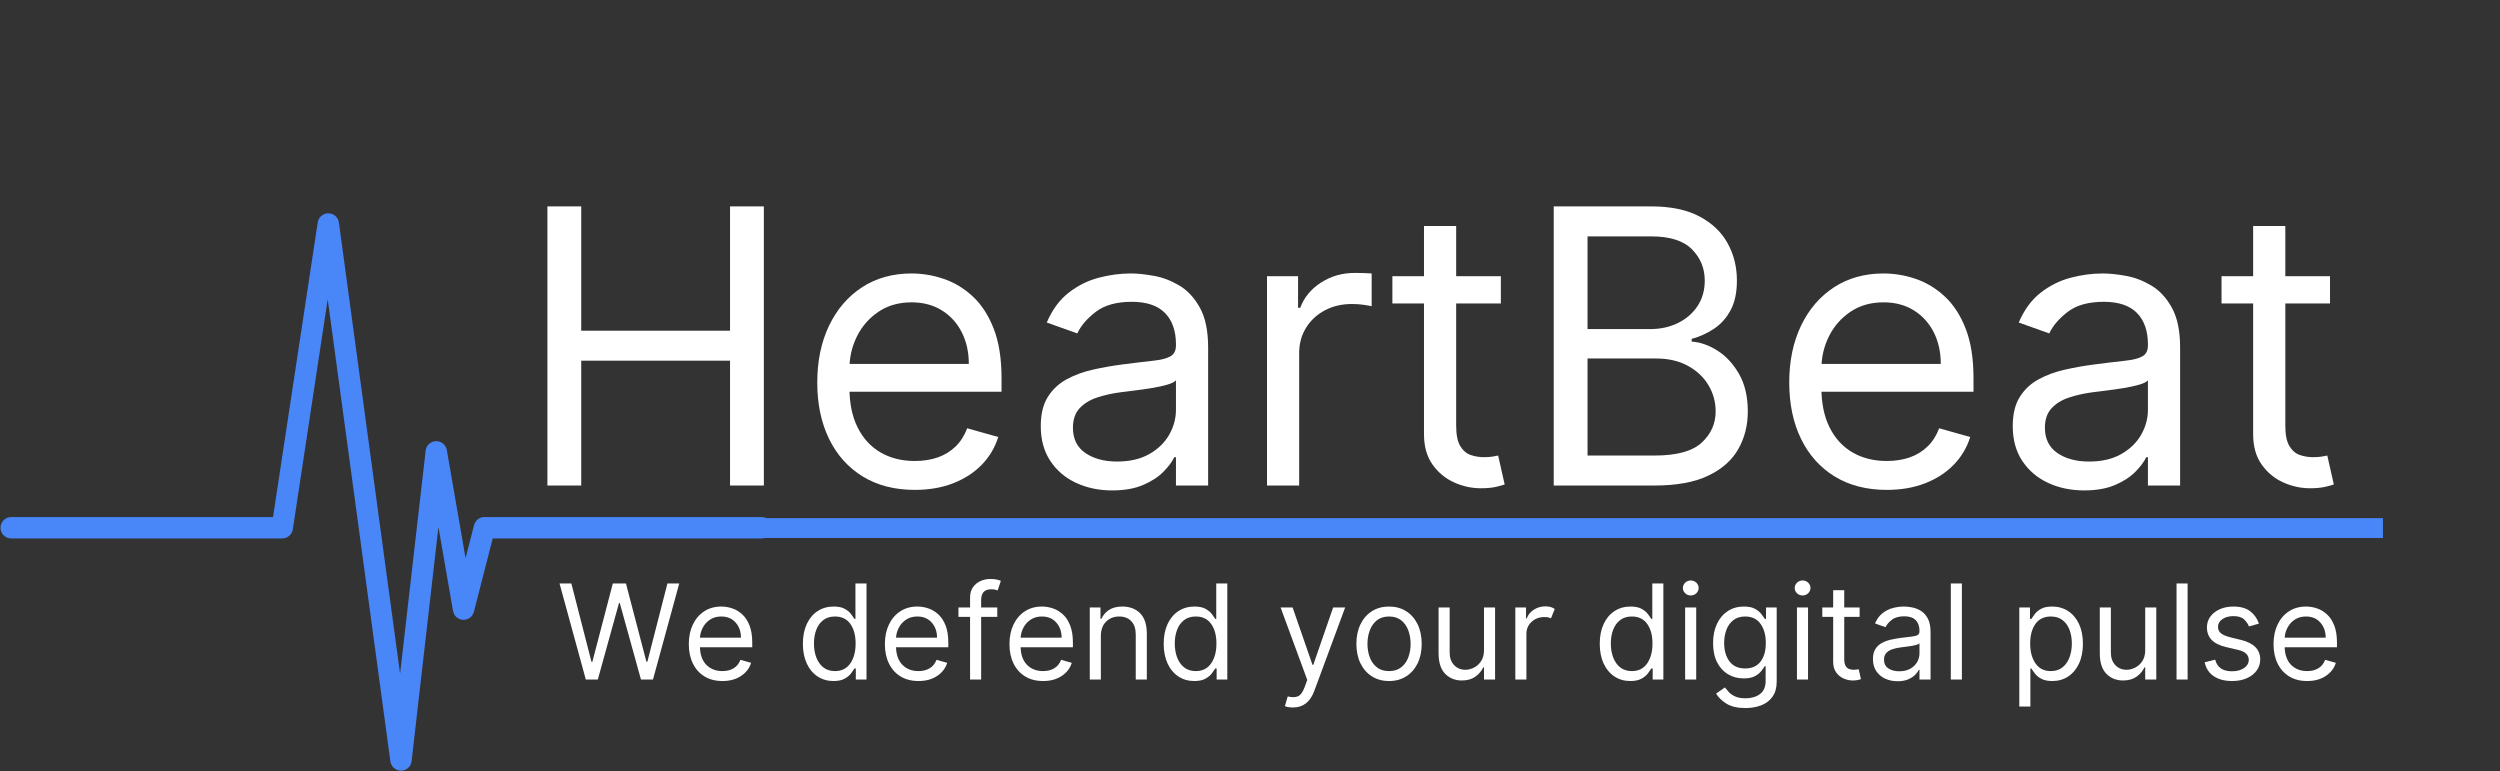
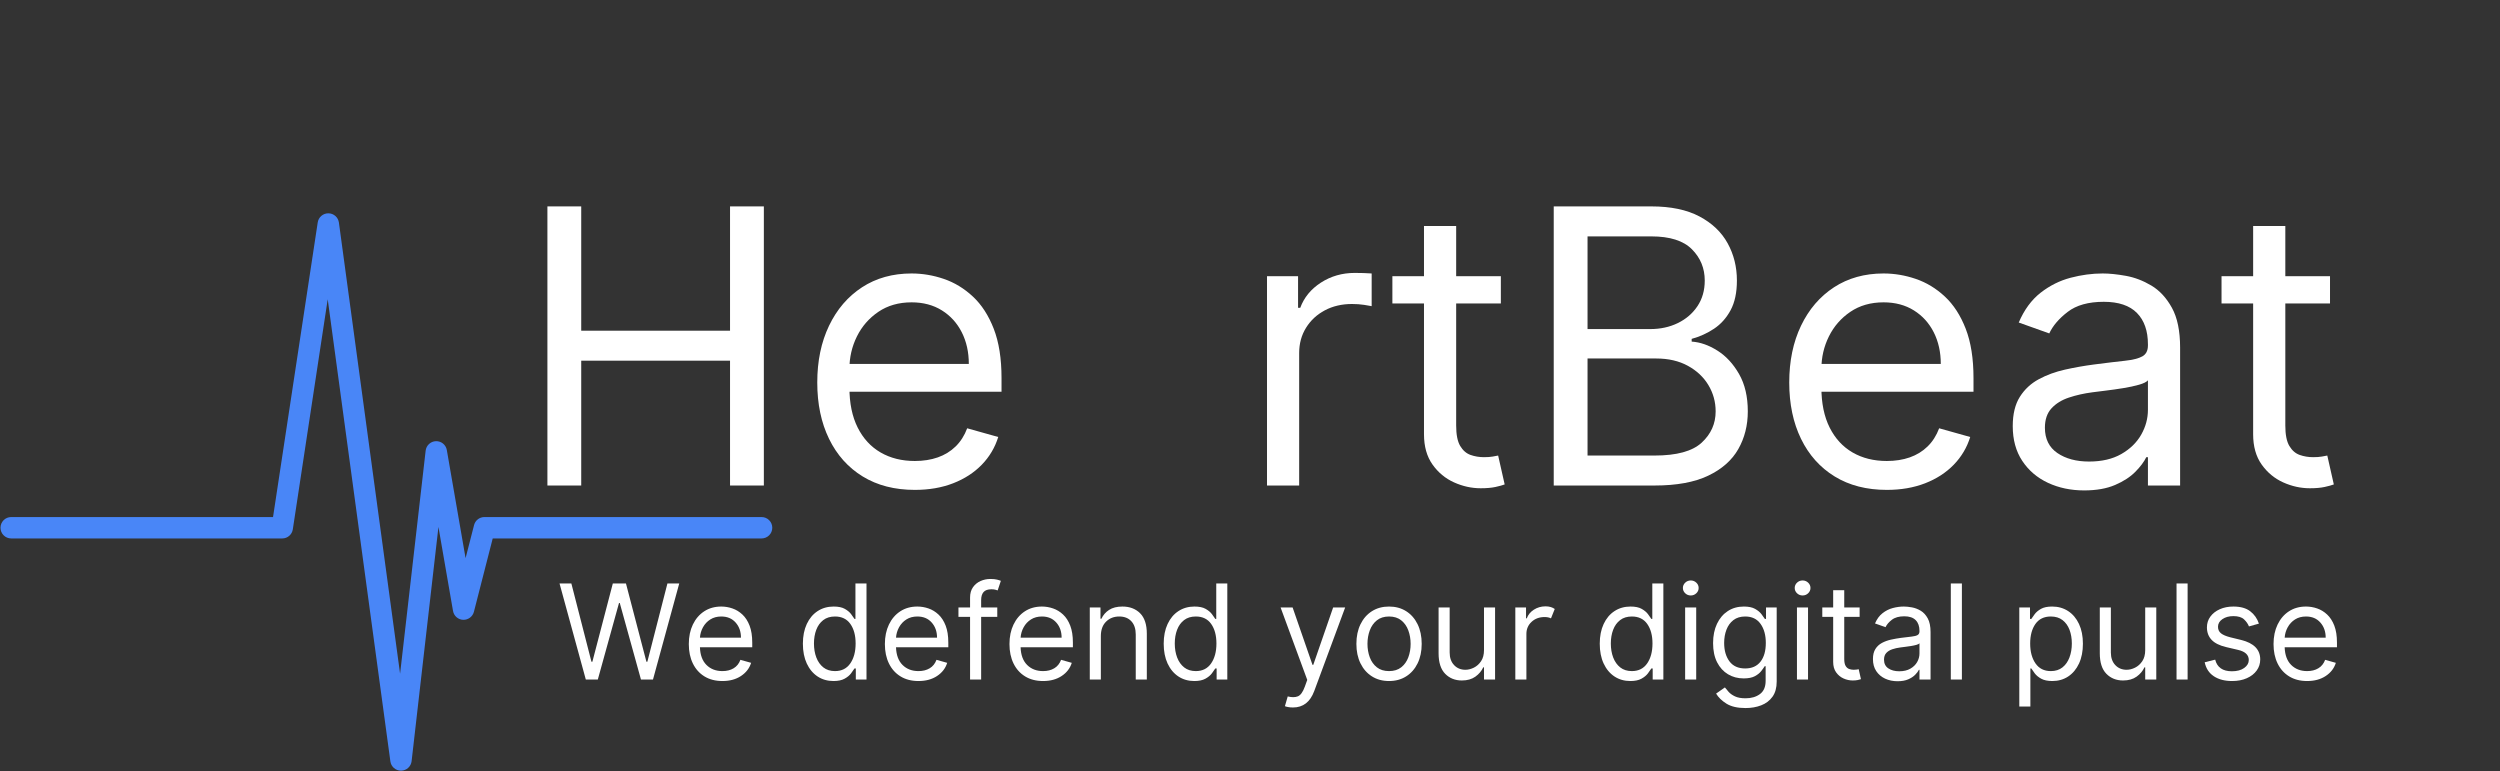
<svg xmlns="http://www.w3.org/2000/svg" height="817" preserveAspectRatio="xMidYMid meet" version="1.0" viewBox="0 0 1986 612.75" width="2648" zoomAndPan="magnify">
  <rect x="0" y="0" width="1986" height="612.75" fill="#333333" stroke="none" />
  <defs>
    <g />
    <clipPath id="8ea0d13791">
      <path clip-rule="nonzero" d="M 0.406 169.355 L 613.656 169.355 L 613.656 612.426 L 0.406 612.426 Z M 0.406 169.355" />
    </clipPath>
  </defs>
  <g fill="#ffffff" fill-opacity="1">
    <g transform="translate(408.022, 385.696)">
      <g>
        <path d="M 26.844 0 L 26.844 -221.734 L 53.703 -221.734 L 53.703 -122.984 L 171.922 -122.984 L 171.922 -221.734 L 198.781 -221.734 L 198.781 0 L 171.922 0 L 171.922 -99.172 L 53.703 -99.172 L 53.703 0 Z M 26.844 0" />
      </g>
    </g>
  </g>
  <g fill="#ffffff" fill-opacity="1">
    <g transform="translate(633.643, 385.696)">
      <g>
        <path d="M 93.109 3.469 C 77.086 3.469 63.281 -0.082 51.688 -7.188 C 40.102 -14.301 31.191 -24.266 24.953 -37.078 C 18.711 -49.891 15.594 -64.812 15.594 -81.844 C 15.594 -98.883 18.711 -113.914 24.953 -126.938 C 31.191 -139.969 39.922 -150.145 51.141 -157.469 C 62.367 -164.789 75.492 -168.453 90.516 -168.453 C 99.172 -168.453 107.719 -167.008 116.156 -164.125 C 124.602 -161.238 132.289 -156.566 139.219 -150.109 C 146.156 -143.648 151.68 -135.113 155.797 -124.5 C 159.91 -113.895 161.969 -100.832 161.969 -85.312 L 161.969 -74.484 L 33.781 -74.484 L 33.781 -96.578 L 135.984 -96.578 C 135.984 -105.953 134.125 -114.32 130.406 -121.688 C 126.688 -129.051 121.414 -134.863 114.594 -139.125 C 107.781 -143.383 99.754 -145.516 90.516 -145.516 C 80.336 -145.516 71.547 -143.004 64.141 -137.984 C 56.742 -132.961 51.062 -126.445 47.094 -118.438 C 43.125 -110.426 41.141 -101.836 41.141 -92.672 L 41.141 -77.953 C 41.141 -65.391 43.32 -54.758 47.688 -46.062 C 52.051 -37.363 58.129 -30.758 65.922 -26.25 C 73.723 -21.738 82.785 -19.484 93.109 -19.484 C 99.816 -19.484 105.895 -20.438 111.344 -22.344 C 116.801 -24.258 121.516 -27.148 125.484 -31.016 C 129.453 -34.879 132.52 -39.695 134.688 -45.469 L 159.359 -38.547 C 156.766 -30.172 152.398 -22.82 146.266 -16.5 C 140.129 -10.188 132.551 -5.281 123.531 -1.781 C 114.508 1.719 104.367 3.469 93.109 3.469 Z M 93.109 3.469" />
      </g>
    </g>
  </g>
  <g fill="#ffffff" fill-opacity="1">
    <g transform="translate(811.196, 385.696)">
      <g>
-         <path d="M 72.328 3.891 C 61.785 3.891 52.219 1.891 43.625 -2.109 C 35.039 -6.117 28.223 -11.93 23.172 -19.547 C 18.117 -27.16 15.594 -36.379 15.594 -47.203 C 15.594 -56.734 17.469 -64.473 21.219 -70.422 C 24.969 -76.379 29.984 -81.051 36.266 -84.438 C 42.547 -87.832 49.492 -90.379 57.109 -92.078 C 64.723 -93.773 72.391 -95.129 80.109 -96.141 C 90.211 -97.441 98.422 -98.43 104.734 -99.109 C 111.055 -99.797 115.676 -100.969 118.594 -102.625 C 121.52 -104.289 122.984 -107.18 122.984 -111.297 L 122.984 -112.156 C 122.984 -122.844 120.078 -131.145 114.266 -137.062 C 108.461 -142.977 99.676 -145.938 87.906 -145.938 C 75.707 -145.938 66.145 -143.266 59.219 -137.922 C 52.289 -132.586 47.422 -126.891 44.609 -120.828 L 20.359 -129.484 C 24.68 -139.586 30.469 -147.473 37.719 -153.141 C 44.977 -158.805 52.922 -162.773 61.547 -165.047 C 70.172 -167.316 78.672 -168.453 87.047 -168.453 C 92.391 -168.453 98.539 -167.82 105.5 -166.562 C 112.469 -165.301 119.219 -162.723 125.75 -158.828 C 132.281 -154.93 137.711 -149.047 142.047 -141.172 C 146.379 -133.305 148.547 -122.77 148.547 -109.562 L 148.547 0 L 122.984 0 L 122.984 -22.516 L 121.688 -22.516 C 119.957 -18.91 117.07 -15.051 113.031 -10.938 C 108.988 -6.82 103.609 -3.32 96.891 -0.438 C 90.18 2.445 81.992 3.891 72.328 3.891 Z M 76.219 -19.047 C 86.32 -19.047 94.852 -21.031 101.812 -25 C 108.781 -28.977 114.051 -34.102 117.625 -40.375 C 121.195 -46.656 122.984 -53.266 122.984 -60.203 L 122.984 -83.578 C 121.898 -82.273 119.535 -81.102 115.891 -80.062 C 112.254 -79.02 108.07 -78.117 103.344 -77.359 C 98.613 -76.598 94.031 -75.945 89.594 -75.406 C 85.156 -74.863 81.562 -74.41 78.812 -74.047 C 72.176 -73.18 65.988 -71.789 60.25 -69.875 C 54.508 -67.969 49.891 -65.117 46.391 -61.328 C 42.891 -57.535 41.141 -52.395 41.141 -45.906 C 41.141 -37.031 44.441 -30.332 51.047 -25.812 C 57.648 -21.301 66.039 -19.047 76.219 -19.047 Z M 76.219 -19.047" />
-       </g>
+         </g>
    </g>
  </g>
  <g fill="#ffffff" fill-opacity="1">
    <g transform="translate(983.118, 385.696)">
      <g>
        <path d="M 23.391 0 L 23.391 -166.297 L 48.062 -166.297 L 48.062 -141.172 L 49.797 -141.172 C 52.828 -149.398 58.312 -156.078 66.25 -161.203 C 74.195 -166.328 83.148 -168.891 93.109 -168.891 C 94.984 -168.891 97.328 -168.852 100.141 -168.781 C 102.961 -168.707 105.094 -168.598 106.531 -168.453 L 106.531 -142.484 C 105.664 -142.691 103.695 -143.031 100.625 -143.5 C 97.562 -143.969 94.332 -144.203 90.938 -144.203 C 82.852 -144.203 75.656 -142.523 69.344 -139.172 C 63.031 -135.816 58.051 -131.195 54.406 -125.312 C 50.758 -119.438 48.938 -112.742 48.938 -105.234 L 48.938 0 Z M 23.391 0" />
      </g>
    </g>
  </g>
  <g fill="#ffffff" fill-opacity="1">
    <g transform="translate(1096.578, 385.696)">
      <g>
        <path d="M 95.703 -166.297 L 95.703 -144.641 L 9.531 -144.641 L 9.531 -166.297 Z M 34.641 -206.141 L 60.203 -206.141 L 60.203 -47.641 C 60.203 -40.422 61.266 -35.023 63.391 -31.453 C 65.516 -27.879 68.254 -25.492 71.609 -24.297 C 74.973 -23.109 78.531 -22.516 82.281 -22.516 C 85.094 -22.516 87.398 -22.676 89.203 -23 C 91.016 -23.332 92.461 -23.602 93.547 -23.812 L 98.734 -0.859 C 97.004 -0.211 94.586 0.453 91.484 1.141 C 88.379 1.828 84.445 2.172 79.688 2.172 C 72.469 2.172 65.41 0.617 58.516 -2.484 C 51.617 -5.586 45.914 -10.316 41.406 -16.672 C 36.895 -23.023 34.641 -31.035 34.641 -40.703 Z M 34.641 -206.141" />
      </g>
    </g>
  </g>
  <g fill="#ffffff" fill-opacity="1">
    <g transform="translate(1207.44, 385.696)">
      <g>
        <path d="M 26.844 0 L 26.844 -221.734 L 104.375 -221.734 C 119.812 -221.734 132.547 -219.078 142.578 -213.766 C 152.617 -208.461 160.094 -201.352 165 -192.438 C 169.906 -183.531 172.359 -173.66 172.359 -162.828 C 172.359 -153.305 170.68 -145.441 167.328 -139.234 C 163.973 -133.023 159.566 -128.113 154.109 -124.5 C 148.66 -120.895 142.766 -118.227 136.422 -116.5 L 136.422 -114.328 C 143.203 -113.891 150.02 -111.504 156.875 -107.172 C 163.727 -102.848 169.461 -96.645 174.078 -88.562 C 178.703 -80.477 181.016 -70.586 181.016 -58.891 C 181.016 -47.773 178.488 -37.781 173.438 -28.906 C 168.383 -20.031 160.41 -12.992 149.516 -7.797 C 138.617 -2.598 124.438 0 106.969 0 Z M 53.703 -23.812 L 106.969 -23.812 C 124.508 -23.812 136.977 -27.223 144.375 -34.047 C 151.77 -40.867 155.469 -49.148 155.469 -58.891 C 155.469 -66.398 153.555 -73.348 149.734 -79.734 C 145.91 -86.117 140.457 -91.242 133.375 -95.109 C 126.301 -98.973 117.93 -100.906 108.266 -100.906 L 53.703 -100.906 Z M 53.703 -124.281 L 103.5 -124.281 C 111.582 -124.281 118.891 -125.867 125.422 -129.047 C 131.953 -132.223 137.148 -136.695 141.016 -142.469 C 144.879 -148.25 146.812 -155.035 146.812 -162.828 C 146.812 -172.578 143.414 -180.859 136.625 -187.672 C 129.844 -194.492 119.094 -197.906 104.375 -197.906 L 53.703 -197.906 Z M 53.703 -124.281" />
      </g>
    </g>
  </g>
  <g fill="#ffffff" fill-opacity="1">
    <g transform="translate(1405.779, 385.696)">
      <g>
        <path d="M 93.109 3.469 C 77.086 3.469 63.281 -0.082 51.688 -7.188 C 40.102 -14.301 31.191 -24.266 24.953 -37.078 C 18.711 -49.891 15.594 -64.812 15.594 -81.844 C 15.594 -98.883 18.711 -113.914 24.953 -126.938 C 31.191 -139.969 39.922 -150.145 51.141 -157.469 C 62.367 -164.789 75.492 -168.453 90.516 -168.453 C 99.172 -168.453 107.719 -167.008 116.156 -164.125 C 124.602 -161.238 132.289 -156.566 139.219 -150.109 C 146.156 -143.648 151.68 -135.113 155.797 -124.5 C 159.91 -113.895 161.969 -100.832 161.969 -85.312 L 161.969 -74.484 L 33.781 -74.484 L 33.781 -96.578 L 135.984 -96.578 C 135.984 -105.953 134.125 -114.32 130.406 -121.688 C 126.688 -129.051 121.414 -134.863 114.594 -139.125 C 107.781 -143.383 99.754 -145.516 90.516 -145.516 C 80.336 -145.516 71.547 -143.004 64.141 -137.984 C 56.742 -132.961 51.062 -126.445 47.094 -118.438 C 43.125 -110.426 41.141 -101.836 41.141 -92.672 L 41.141 -77.953 C 41.141 -65.391 43.32 -54.758 47.688 -46.062 C 52.051 -37.363 58.129 -30.758 65.922 -26.25 C 73.723 -21.738 82.785 -19.484 93.109 -19.484 C 99.816 -19.484 105.895 -20.438 111.344 -22.344 C 116.801 -24.258 121.516 -27.148 125.484 -31.016 C 129.453 -34.879 132.52 -39.695 134.688 -45.469 L 159.359 -38.547 C 156.766 -30.172 152.398 -22.82 146.266 -16.5 C 140.129 -10.188 132.551 -5.281 123.531 -1.781 C 114.508 1.719 104.367 3.469 93.109 3.469 Z M 93.109 3.469" />
      </g>
    </g>
  </g>
  <g fill="#ffffff" fill-opacity="1">
    <g transform="translate(1583.332, 385.696)">
      <g>
        <path d="M 72.328 3.891 C 61.785 3.891 52.219 1.891 43.625 -2.109 C 35.039 -6.117 28.223 -11.93 23.172 -19.547 C 18.117 -27.16 15.594 -36.379 15.594 -47.203 C 15.594 -56.734 17.469 -64.473 21.219 -70.422 C 24.969 -76.379 29.984 -81.051 36.266 -84.438 C 42.547 -87.832 49.492 -90.379 57.109 -92.078 C 64.723 -93.773 72.391 -95.129 80.109 -96.141 C 90.211 -97.441 98.422 -98.43 104.734 -99.109 C 111.055 -99.797 115.676 -100.969 118.594 -102.625 C 121.52 -104.289 122.984 -107.18 122.984 -111.297 L 122.984 -112.156 C 122.984 -122.844 120.078 -131.145 114.266 -137.062 C 108.461 -142.977 99.676 -145.938 87.906 -145.938 C 75.707 -145.938 66.145 -143.266 59.219 -137.922 C 52.289 -132.586 47.422 -126.891 44.609 -120.828 L 20.359 -129.484 C 24.68 -139.586 30.469 -147.473 37.719 -153.141 C 44.977 -158.805 52.922 -162.773 61.547 -165.047 C 70.172 -167.316 78.672 -168.453 87.047 -168.453 C 92.391 -168.453 98.539 -167.82 105.5 -166.562 C 112.469 -165.301 119.219 -162.723 125.75 -158.828 C 132.281 -154.93 137.711 -149.047 142.047 -141.172 C 146.379 -133.305 148.547 -122.77 148.547 -109.562 L 148.547 0 L 122.984 0 L 122.984 -22.516 L 121.688 -22.516 C 119.957 -18.91 117.07 -15.051 113.031 -10.938 C 108.988 -6.82 103.609 -3.32 96.891 -0.438 C 90.18 2.445 81.992 3.891 72.328 3.891 Z M 76.219 -19.047 C 86.32 -19.047 94.852 -21.031 101.812 -25 C 108.781 -28.977 114.051 -34.102 117.625 -40.375 C 121.195 -46.656 122.984 -53.266 122.984 -60.203 L 122.984 -83.578 C 121.898 -82.273 119.535 -81.102 115.891 -80.062 C 112.254 -79.02 108.07 -78.117 103.344 -77.359 C 98.613 -76.598 94.031 -75.945 89.594 -75.406 C 85.156 -74.863 81.562 -74.41 78.812 -74.047 C 72.176 -73.18 65.988 -71.789 60.25 -69.875 C 54.508 -67.969 49.891 -65.117 46.391 -61.328 C 42.891 -57.535 41.141 -52.395 41.141 -45.906 C 41.141 -37.031 44.441 -30.332 51.047 -25.812 C 57.648 -21.301 66.039 -19.047 76.219 -19.047 Z M 76.219 -19.047" />
      </g>
    </g>
  </g>
  <g fill="#ffffff" fill-opacity="1">
    <g transform="translate(1755.254, 385.696)">
      <g>
        <path d="M 95.703 -166.297 L 95.703 -144.641 L 9.531 -144.641 L 9.531 -166.297 Z M 34.641 -206.141 L 60.203 -206.141 L 60.203 -47.641 C 60.203 -40.422 61.266 -35.023 63.391 -31.453 C 65.516 -27.879 68.254 -25.492 71.609 -24.297 C 74.973 -23.109 78.531 -22.516 82.281 -22.516 C 85.094 -22.516 87.398 -22.676 89.203 -23 C 91.016 -23.332 92.461 -23.602 93.547 -23.812 L 98.734 -0.859 C 97.004 -0.211 94.586 0.453 91.484 1.141 C 88.379 1.828 84.445 2.172 79.688 2.172 C 72.469 2.172 65.41 0.617 58.516 -2.484 C 51.617 -5.586 45.914 -10.316 41.406 -16.672 C 36.895 -23.023 34.641 -31.035 34.641 -40.703 Z M 34.641 -206.141" />
      </g>
    </g>
  </g>
  <g clip-path="url(#8ea0d13791)">
    <path d="M 318.535 612.211 C 314.289 612.211 310.688 609.07 310.113 604.855 L 260.336 237.73 L 232.609 420.52 C 231.977 424.672 228.41 427.742 224.207 427.742 L 8.895 427.742 C 4.199 427.742 0.395 423.934 0.395 419.242 C 0.395 414.551 4.199 410.746 8.895 410.746 L 216.898 410.746 L 252.406 176.68 C 253.035 172.523 256.609 169.457 260.809 169.457 L 260.875 169.457 C 265.102 169.488 268.66 172.621 269.23 176.812 L 317.828 535.234 L 338.137 357.996 C 338.617 353.797 342.109 350.59 346.336 350.473 C 350.574 350.352 354.23 353.352 354.953 357.512 L 369.855 443.406 L 376.59 417.133 C 377.551 413.375 380.941 410.746 384.824 410.746 L 605 410.746 C 609.695 410.746 613.5 414.551 613.5 419.242 C 613.5 423.934 609.695 427.742 605 427.742 L 391.414 427.742 L 376.484 486 C 375.488 489.883 371.914 492.512 367.914 492.379 C 363.91 492.223 360.562 489.289 359.879 485.34 L 348.301 418.605 L 326.98 604.68 C 326.492 608.938 322.91 612.164 318.625 612.207 L 318.535 612.211" fill="#4986f7" fill-opacity="1" fill-rule="nonzero" />
  </g>
-   <path d="M 0 10.498 L 1790.929 10.498" fill="none" stroke="#4986f7" stroke-linecap="butt" stroke-linejoin="miter" stroke-miterlimit="4" stroke-opacity="1" stroke-width="21" transform="matrix(0.75, 0, -0, 0.75, 549.816, 411.622)" />
  <g fill="#ffffff" fill-opacity="1">
    <g transform="translate(442.262, 539.821)">
      <g>
        <path d="M 23.109 0 L 2.234 -76.312 L 11.625 -76.312 L 27.578 -14.156 L 28.328 -14.156 L 44.562 -76.312 L 55 -76.312 L 71.25 -14.156 L 72 -14.156 L 87.938 -76.312 L 97.328 -76.312 L 76.469 0 L 66.922 0 L 50.078 -60.812 L 49.484 -60.812 L 32.641 0 Z M 23.109 0" />
      </g>
    </g>
  </g>
  <g fill="#ffffff" fill-opacity="1">
    <g transform="translate(541.83, 539.821)">
      <g>
        <path d="M 32.047 1.188 C 26.535 1.188 21.785 -0.035 17.797 -2.484 C 13.805 -4.93 10.734 -8.359 8.578 -12.766 C 6.43 -17.172 5.359 -22.305 5.359 -28.172 C 5.359 -34.035 6.43 -39.207 8.578 -43.688 C 10.734 -48.176 13.742 -51.68 17.609 -54.203 C 21.473 -56.723 25.988 -57.984 31.156 -57.984 C 34.133 -57.984 37.078 -57.484 39.984 -56.484 C 42.891 -55.492 45.535 -53.883 47.922 -51.656 C 50.305 -49.438 52.207 -46.5 53.625 -42.844 C 55.039 -39.195 55.75 -34.703 55.75 -29.359 L 55.75 -25.641 L 14.203 -25.641 C 14.398 -19.523 16.129 -14.836 19.391 -11.578 C 22.66 -8.328 26.879 -6.703 32.047 -6.703 C 35.504 -6.703 38.473 -7.445 40.953 -8.938 C 43.441 -10.426 45.242 -12.664 46.359 -15.656 L 54.859 -13.266 C 53.516 -8.941 50.828 -5.453 46.797 -2.797 C 42.773 -0.141 37.859 1.188 32.047 1.188 Z M 14.203 -33.234 L 46.797 -33.234 C 46.797 -38.078 45.379 -42.094 42.547 -45.281 C 39.723 -48.477 35.926 -50.078 31.156 -50.078 C 27.801 -50.078 24.895 -49.297 22.438 -47.734 C 19.977 -46.172 18.039 -44.102 16.625 -41.531 C 15.207 -38.957 14.398 -36.191 14.203 -33.234 Z M 14.203 -33.234" />
      </g>
    </g>
  </g>
  <g fill="#ffffff" fill-opacity="1">
    <g transform="translate(602.942, 539.821)">
      <g />
    </g>
  </g>
  <g fill="#ffffff" fill-opacity="1">
    <g transform="translate(632.454, 539.821)">
      <g>
        <path d="M 29.656 1.188 C 24.895 1.188 20.688 -0.02 17.031 -2.438 C 13.375 -4.863 10.516 -8.289 8.453 -12.719 C 6.391 -17.156 5.359 -22.406 5.359 -28.469 C 5.359 -34.477 6.391 -39.691 8.453 -44.109 C 10.516 -48.535 13.383 -51.953 17.062 -54.359 C 20.738 -56.773 24.988 -57.984 29.812 -57.984 C 33.539 -57.984 36.488 -57.367 38.656 -56.141 C 40.832 -54.91 42.5 -53.52 43.656 -51.969 C 44.812 -50.414 45.711 -49.141 46.359 -48.141 L 47.109 -48.141 L 47.109 -76.312 L 55.891 -76.312 L 55.891 0 L 47.406 0 L 47.406 -8.797 L 46.359 -8.797 C 45.711 -7.754 44.789 -6.441 43.594 -4.859 C 42.406 -3.285 40.703 -1.883 38.484 -0.656 C 36.273 0.57 33.332 1.188 29.656 1.188 Z M 30.859 -6.703 C 36.148 -6.703 40.203 -8.734 43.016 -12.797 C 45.836 -16.859 47.25 -22.133 47.25 -28.625 C 47.25 -35.031 45.859 -40.207 43.078 -44.156 C 40.297 -48.102 36.223 -50.078 30.859 -50.078 C 27.129 -50.078 24.023 -49.125 21.547 -47.219 C 19.078 -45.32 17.227 -42.754 16 -39.516 C 14.77 -36.273 14.156 -32.645 14.156 -28.625 C 14.156 -24.551 14.781 -20.852 16.031 -17.531 C 17.289 -14.219 19.156 -11.582 21.625 -9.625 C 24.102 -7.676 27.18 -6.703 30.859 -6.703 Z M 30.859 -6.703" />
      </g>
    </g>
  </g>
  <g fill="#ffffff" fill-opacity="1">
    <g transform="translate(697.591, 539.821)">
      <g>
        <path d="M 32.047 1.188 C 26.535 1.188 21.785 -0.035 17.797 -2.484 C 13.805 -4.93 10.734 -8.359 8.578 -12.766 C 6.43 -17.172 5.359 -22.305 5.359 -28.172 C 5.359 -34.035 6.43 -39.207 8.578 -43.688 C 10.734 -48.176 13.742 -51.68 17.609 -54.203 C 21.473 -56.723 25.988 -57.984 31.156 -57.984 C 34.133 -57.984 37.078 -57.484 39.984 -56.484 C 42.891 -55.492 45.535 -53.883 47.922 -51.656 C 50.305 -49.438 52.207 -46.5 53.625 -42.844 C 55.039 -39.195 55.75 -34.703 55.75 -29.359 L 55.75 -25.641 L 14.203 -25.641 C 14.398 -19.523 16.129 -14.836 19.391 -11.578 C 22.66 -8.328 26.879 -6.703 32.047 -6.703 C 35.504 -6.703 38.473 -7.445 40.953 -8.938 C 43.441 -10.426 45.242 -12.664 46.359 -15.656 L 54.859 -13.266 C 53.516 -8.941 50.828 -5.453 46.797 -2.797 C 42.773 -0.141 37.859 1.188 32.047 1.188 Z M 14.203 -33.234 L 46.797 -33.234 C 46.797 -38.078 45.379 -42.094 42.547 -45.281 C 39.723 -48.477 35.926 -50.078 31.156 -50.078 C 27.801 -50.078 24.895 -49.297 22.438 -47.734 C 19.977 -46.172 18.039 -44.102 16.625 -41.531 C 15.207 -38.957 14.398 -36.191 14.203 -33.234 Z M 14.203 -33.234" />
      </g>
    </g>
  </g>
  <g fill="#ffffff" fill-opacity="1">
    <g transform="translate(758.703, 539.821)">
      <g>
        <path d="M 33.531 -57.234 L 33.531 -49.781 L 20.719 -49.781 L 20.719 0 L 11.922 0 L 11.922 -49.781 L 2.688 -49.781 L 2.688 -57.234 L 11.922 -57.234 L 11.922 -65.141 C 11.922 -68.422 12.691 -71.148 14.234 -73.328 C 15.773 -75.516 17.773 -77.156 20.234 -78.25 C 22.691 -79.344 25.285 -79.891 28.016 -79.891 C 30.18 -79.891 31.945 -79.719 33.312 -79.375 C 34.676 -79.031 35.695 -78.707 36.375 -78.406 L 33.844 -70.797 C 33.395 -70.953 32.773 -71.141 31.984 -71.359 C 31.203 -71.586 30.18 -71.703 28.922 -71.703 C 26.016 -71.703 23.922 -70.969 22.641 -69.5 C 21.359 -68.031 20.719 -65.879 20.719 -63.047 L 20.719 -57.234 Z M 33.531 -57.234" />
      </g>
    </g>
  </g>
  <g fill="#ffffff" fill-opacity="1">
    <g transform="translate(796.562, 539.821)">
      <g>
        <path d="M 32.047 1.188 C 26.535 1.188 21.785 -0.035 17.797 -2.484 C 13.805 -4.93 10.734 -8.359 8.578 -12.766 C 6.43 -17.172 5.359 -22.305 5.359 -28.172 C 5.359 -34.035 6.43 -39.207 8.578 -43.688 C 10.734 -48.176 13.742 -51.68 17.609 -54.203 C 21.473 -56.723 25.988 -57.984 31.156 -57.984 C 34.133 -57.984 37.078 -57.484 39.984 -56.484 C 42.891 -55.492 45.535 -53.883 47.922 -51.656 C 50.305 -49.438 52.207 -46.5 53.625 -42.844 C 55.039 -39.195 55.75 -34.703 55.75 -29.359 L 55.75 -25.641 L 14.203 -25.641 C 14.398 -19.523 16.129 -14.836 19.391 -11.578 C 22.66 -8.328 26.879 -6.703 32.047 -6.703 C 35.504 -6.703 38.473 -7.445 40.953 -8.938 C 43.441 -10.426 45.242 -12.664 46.359 -15.656 L 54.859 -13.266 C 53.516 -8.941 50.828 -5.453 46.797 -2.797 C 42.773 -0.141 37.859 1.188 32.047 1.188 Z M 14.203 -33.234 L 46.797 -33.234 C 46.797 -38.078 45.379 -42.094 42.547 -45.281 C 39.723 -48.477 35.926 -50.078 31.156 -50.078 C 27.801 -50.078 24.895 -49.297 22.438 -47.734 C 19.977 -46.172 18.039 -44.102 16.625 -41.531 C 15.207 -38.957 14.398 -36.191 14.203 -33.234 Z M 14.203 -33.234" />
      </g>
    </g>
  </g>
  <g fill="#ffffff" fill-opacity="1">
    <g transform="translate(857.674, 539.821)">
      <g>
        <path d="M 16.844 -34.438 L 16.844 0 L 8.047 0 L 8.047 -57.234 L 16.547 -57.234 L 16.547 -48.297 L 17.297 -48.297 C 18.629 -51.203 20.66 -53.539 23.391 -55.312 C 26.129 -57.094 29.66 -57.984 33.984 -57.984 C 39.773 -57.984 44.453 -56.207 48.016 -52.656 C 51.578 -49.102 53.359 -43.676 53.359 -36.375 L 53.359 0 L 44.562 0 L 44.562 -35.781 C 44.562 -40.27 43.395 -43.773 41.062 -46.297 C 38.727 -48.816 35.523 -50.078 31.453 -50.078 C 27.254 -50.078 23.77 -48.719 21 -46 C 18.227 -43.281 16.844 -39.426 16.844 -34.438 Z M 16.844 -34.438" />
      </g>
    </g>
  </g>
  <g fill="#ffffff" fill-opacity="1">
    <g transform="translate(919.084, 539.821)">
      <g>
        <path d="M 29.656 1.188 C 24.895 1.188 20.688 -0.02 17.031 -2.438 C 13.375 -4.863 10.516 -8.289 8.453 -12.719 C 6.391 -17.156 5.359 -22.406 5.359 -28.469 C 5.359 -34.477 6.391 -39.691 8.453 -44.109 C 10.516 -48.535 13.383 -51.953 17.062 -54.359 C 20.738 -56.773 24.988 -57.984 29.812 -57.984 C 33.539 -57.984 36.488 -57.367 38.656 -56.141 C 40.832 -54.91 42.5 -53.52 43.656 -51.969 C 44.812 -50.414 45.711 -49.141 46.359 -48.141 L 47.109 -48.141 L 47.109 -76.312 L 55.891 -76.312 L 55.891 0 L 47.406 0 L 47.406 -8.797 L 46.359 -8.797 C 45.711 -7.754 44.789 -6.441 43.594 -4.859 C 42.406 -3.285 40.703 -1.883 38.484 -0.656 C 36.273 0.57 33.332 1.188 29.656 1.188 Z M 30.859 -6.703 C 36.148 -6.703 40.203 -8.734 43.016 -12.797 C 45.836 -16.859 47.25 -22.133 47.25 -28.625 C 47.25 -35.031 45.859 -40.207 43.078 -44.156 C 40.297 -48.102 36.223 -50.078 30.859 -50.078 C 27.129 -50.078 24.023 -49.125 21.547 -47.219 C 19.078 -45.32 17.227 -42.754 16 -39.516 C 14.77 -36.273 14.156 -32.645 14.156 -28.625 C 14.156 -24.551 14.781 -20.852 16.031 -17.531 C 17.289 -14.219 19.156 -11.582 21.625 -9.625 C 24.102 -7.676 27.18 -6.703 30.859 -6.703 Z M 30.859 -6.703" />
      </g>
    </g>
  </g>
  <g fill="#ffffff" fill-opacity="1">
    <g transform="translate(984.221, 539.821)">
      <g />
    </g>
  </g>
  <g fill="#ffffff" fill-opacity="1">
    <g transform="translate(1013.733, 539.821)">
      <g>
        <path d="M 13.422 22.203 C 11.922 22.203 10.586 22.082 9.422 21.844 C 8.254 21.613 7.445 21.391 7 21.172 L 9.234 13.422 C 12.441 14.234 15.117 14.211 17.266 13.359 C 19.422 12.504 21.27 9.941 22.812 5.672 L 24.75 0.297 L 3.578 -57.234 L 13.125 -57.234 L 28.922 -11.625 L 29.516 -11.625 L 45.312 -57.234 L 54.859 -57.234 L 30.266 9.234 C 27.035 17.879 21.422 22.203 13.422 22.203 Z M 13.422 22.203" />
      </g>
    </g>
  </g>
  <g fill="#ffffff" fill-opacity="1">
    <g transform="translate(1072.162, 539.821)">
      <g>
        <path d="M 31.297 1.188 C 26.129 1.188 21.602 -0.039 17.719 -2.5 C 13.832 -4.957 10.801 -8.395 8.625 -12.812 C 6.445 -17.238 5.359 -22.41 5.359 -28.328 C 5.359 -34.285 6.445 -39.488 8.625 -43.938 C 10.801 -48.383 13.832 -51.836 17.719 -54.297 C 21.602 -56.754 26.129 -57.984 31.297 -57.984 C 36.461 -57.984 40.988 -56.754 44.875 -54.297 C 48.77 -51.836 51.801 -48.383 53.969 -43.938 C 56.145 -39.488 57.234 -34.285 57.234 -28.328 C 57.234 -22.41 56.145 -17.238 53.969 -12.812 C 51.801 -8.395 48.77 -4.957 44.875 -2.5 C 40.988 -0.039 36.461 1.188 31.297 1.188 Z M 31.297 -6.703 C 35.223 -6.703 38.453 -7.707 40.984 -9.719 C 43.523 -11.738 45.398 -14.383 46.609 -17.656 C 47.828 -20.938 48.438 -24.492 48.438 -28.328 C 48.438 -32.148 47.828 -35.711 46.609 -39.016 C 45.398 -42.316 43.523 -44.984 40.984 -47.016 C 38.453 -49.055 35.223 -50.078 31.297 -50.078 C 27.379 -50.078 24.148 -49.055 21.609 -47.016 C 19.078 -44.984 17.203 -42.316 15.984 -39.016 C 14.766 -35.711 14.156 -32.148 14.156 -28.328 C 14.156 -24.492 14.766 -20.938 15.984 -17.656 C 17.203 -14.383 19.078 -11.738 21.609 -9.719 C 24.148 -7.707 27.379 -6.703 31.297 -6.703 Z M 31.297 -6.703" />
      </g>
    </g>
  </g>
  <g fill="#ffffff" fill-opacity="1">
    <g transform="translate(1134.765, 539.821)">
      <g>
        <path d="M 44.125 -23.406 L 44.125 -57.234 L 52.922 -57.234 L 52.922 0 L 44.125 0 L 44.125 -9.688 L 43.531 -9.688 C 42.188 -6.781 40.098 -4.312 37.266 -2.281 C 34.43 -0.258 30.852 0.75 26.531 0.75 C 21.164 0.75 16.742 -1.023 13.266 -4.578 C 9.785 -8.129 8.047 -13.562 8.047 -20.875 L 8.047 -57.234 L 16.844 -57.234 L 16.844 -21.469 C 16.844 -17.289 18.016 -13.957 20.359 -11.469 C 22.711 -8.988 25.711 -7.75 29.359 -7.75 C 31.547 -7.75 33.773 -8.305 36.047 -9.422 C 38.328 -10.547 40.242 -12.258 41.797 -14.562 C 43.348 -16.875 44.125 -19.82 44.125 -23.406 Z M 44.125 -23.406" />
      </g>
    </g>
  </g>
  <g fill="#ffffff" fill-opacity="1">
    <g transform="translate(1195.728, 539.821)">
      <g>
        <path d="M 8.047 0 L 8.047 -57.234 L 16.547 -57.234 L 16.547 -48.594 L 17.141 -48.594 C 18.16 -51.426 20.035 -53.723 22.766 -55.484 C 25.504 -57.254 28.598 -58.141 32.047 -58.141 C 33.641 -58.141 35.031 -57.953 36.219 -57.578 C 37.414 -57.203 38.461 -56.691 39.359 -56.047 L 36.375 -48.594 C 35.75 -48.914 35.02 -49.172 34.188 -49.359 C 33.352 -49.547 32.391 -49.641 31.297 -49.641 C 27.129 -49.641 23.676 -48.363 20.938 -45.812 C 18.207 -43.27 16.844 -40.07 16.844 -36.219 L 16.844 0 Z M 8.047 0" />
      </g>
    </g>
  </g>
  <g fill="#ffffff" fill-opacity="1">
    <g transform="translate(1235.972, 539.821)">
      <g />
    </g>
  </g>
  <g fill="#ffffff" fill-opacity="1">
    <g transform="translate(1265.485, 539.821)">
      <g>
        <path d="M 29.656 1.188 C 24.895 1.188 20.688 -0.02 17.031 -2.438 C 13.375 -4.863 10.516 -8.289 8.453 -12.719 C 6.391 -17.156 5.359 -22.406 5.359 -28.469 C 5.359 -34.477 6.391 -39.691 8.453 -44.109 C 10.516 -48.535 13.383 -51.953 17.062 -54.359 C 20.738 -56.773 24.988 -57.984 29.812 -57.984 C 33.539 -57.984 36.488 -57.367 38.656 -56.141 C 40.832 -54.91 42.5 -53.52 43.656 -51.969 C 44.812 -50.414 45.711 -49.141 46.359 -48.141 L 47.109 -48.141 L 47.109 -76.312 L 55.891 -76.312 L 55.891 0 L 47.406 0 L 47.406 -8.797 L 46.359 -8.797 C 45.711 -7.754 44.789 -6.441 43.594 -4.859 C 42.406 -3.285 40.703 -1.883 38.484 -0.656 C 36.273 0.57 33.332 1.188 29.656 1.188 Z M 30.859 -6.703 C 36.148 -6.703 40.203 -8.734 43.016 -12.797 C 45.836 -16.859 47.25 -22.133 47.25 -28.625 C 47.25 -35.031 45.859 -40.207 43.078 -44.156 C 40.297 -48.102 36.223 -50.078 30.859 -50.078 C 27.129 -50.078 24.023 -49.125 21.547 -47.219 C 19.078 -45.32 17.227 -42.754 16 -39.516 C 14.77 -36.273 14.156 -32.645 14.156 -28.625 C 14.156 -24.551 14.781 -20.852 16.031 -17.531 C 17.289 -14.219 19.156 -11.582 21.625 -9.625 C 24.102 -7.676 27.18 -6.703 30.859 -6.703 Z M 30.859 -6.703" />
      </g>
    </g>
  </g>
  <g fill="#ffffff" fill-opacity="1">
    <g transform="translate(1330.621, 539.821)">
      <g>
        <path d="M 8.047 0 L 8.047 -57.234 L 16.844 -57.234 L 16.844 0 Z M 12.516 -66.781 C 10.805 -66.781 9.336 -67.363 8.109 -68.531 C 6.879 -69.695 6.266 -71.098 6.266 -72.734 C 6.266 -74.379 6.879 -75.785 8.109 -76.953 C 9.336 -78.117 10.805 -78.703 12.516 -78.703 C 14.234 -78.703 15.707 -78.117 16.938 -76.953 C 18.164 -75.785 18.781 -74.379 18.781 -72.734 C 18.781 -71.098 18.164 -69.695 16.938 -68.531 C 15.707 -67.363 14.234 -66.781 12.516 -66.781 Z M 12.516 -66.781" />
      </g>
    </g>
  </g>
  <g fill="#ffffff" fill-opacity="1">
    <g transform="translate(1355.513, 539.821)">
      <g>
        <path d="M 31.156 22.656 C 24.77 22.656 19.719 21.492 16 19.172 C 12.289 16.848 9.539 14.18 7.75 11.172 L 14.75 6.266 C 15.551 7.305 16.555 8.504 17.766 9.859 C 18.984 11.211 20.656 12.391 22.781 13.391 C 24.906 14.398 27.695 14.906 31.156 14.906 C 35.77 14.906 39.582 13.785 42.594 11.547 C 45.602 9.316 47.109 5.816 47.109 1.047 L 47.109 -10.578 L 46.359 -10.578 C 45.711 -9.535 44.797 -8.25 43.609 -6.719 C 42.43 -5.195 40.742 -3.844 38.547 -2.656 C 36.348 -1.477 33.383 -0.891 29.656 -0.891 C 25.039 -0.891 20.898 -1.984 17.234 -4.172 C 13.566 -6.359 10.672 -9.535 8.547 -13.703 C 6.422 -17.879 5.359 -22.953 5.359 -28.922 C 5.359 -34.785 6.391 -39.895 8.453 -44.25 C 10.516 -48.613 13.383 -51.992 17.062 -54.391 C 20.738 -56.785 24.988 -57.984 29.812 -57.984 C 33.539 -57.984 36.504 -57.367 38.703 -56.141 C 40.898 -54.91 42.586 -53.52 43.766 -51.969 C 44.941 -50.414 45.852 -49.141 46.5 -48.141 L 47.406 -48.141 L 47.406 -57.234 L 55.891 -57.234 L 55.891 1.641 C 55.891 6.555 54.781 10.562 52.562 13.656 C 50.344 16.75 47.363 19.02 43.625 20.469 C 39.883 21.926 35.727 22.656 31.156 22.656 Z M 30.859 -8.797 C 36.148 -8.797 40.203 -10.586 43.016 -14.172 C 45.836 -17.766 47.25 -22.727 47.25 -29.062 C 47.25 -35.25 45.859 -40.297 43.078 -44.203 C 40.297 -48.117 36.223 -50.078 30.859 -50.078 C 27.129 -50.078 24.023 -49.133 21.547 -47.25 C 19.078 -45.363 17.227 -42.828 16 -39.641 C 14.77 -36.461 14.156 -32.938 14.156 -29.062 C 14.156 -23.102 15.555 -18.234 18.359 -14.453 C 21.172 -10.68 25.336 -8.797 30.859 -8.797 Z M 30.859 -8.797" />
      </g>
    </g>
  </g>
  <g fill="#ffffff" fill-opacity="1">
    <g transform="translate(1419.457, 539.821)">
      <g>
        <path d="M 8.047 0 L 8.047 -57.234 L 16.844 -57.234 L 16.844 0 Z M 12.516 -66.781 C 10.805 -66.781 9.336 -67.363 8.109 -68.531 C 6.879 -69.695 6.266 -71.098 6.266 -72.734 C 6.266 -74.379 6.879 -75.785 8.109 -76.953 C 9.336 -78.117 10.805 -78.703 12.516 -78.703 C 14.234 -78.703 15.707 -78.117 16.938 -76.953 C 18.164 -75.785 18.781 -74.379 18.781 -72.734 C 18.781 -71.098 18.164 -69.695 16.938 -68.531 C 15.707 -67.363 14.234 -66.781 12.516 -66.781 Z M 12.516 -66.781" />
      </g>
    </g>
  </g>
  <g fill="#ffffff" fill-opacity="1">
    <g transform="translate(1444.349, 539.821)">
      <g>
        <path d="M 32.938 -57.234 L 32.938 -49.781 L 20.719 -49.781 L 20.719 -16.391 C 20.719 -13.91 21.082 -12.055 21.812 -10.828 C 22.551 -9.598 23.5 -8.773 24.656 -8.359 C 25.812 -7.953 27.035 -7.75 28.328 -7.75 C 29.297 -7.75 30.086 -7.805 30.703 -7.922 C 31.328 -8.035 31.828 -8.129 32.203 -8.203 L 33.984 -0.297 C 33.391 -0.078 32.555 0.148 31.484 0.391 C 30.422 0.629 29.066 0.75 27.422 0.75 C 24.941 0.75 22.516 0.219 20.141 -0.844 C 17.766 -1.914 15.801 -3.547 14.25 -5.734 C 12.695 -7.922 11.922 -10.68 11.922 -14.016 L 11.922 -49.781 L 3.281 -49.781 L 3.281 -57.234 L 11.922 -57.234 L 11.922 -70.953 L 20.719 -70.953 L 20.719 -57.234 Z M 32.938 -57.234" />
      </g>
    </g>
  </g>
  <g fill="#ffffff" fill-opacity="1">
    <g transform="translate(1482.507, 539.821)">
      <g>
        <path d="M 24.891 1.344 C 21.266 1.344 17.973 0.656 15.016 -0.719 C 12.055 -2.102 9.707 -4.102 7.969 -6.719 C 6.227 -9.344 5.359 -12.52 5.359 -16.25 C 5.359 -19.531 6.004 -22.191 7.297 -24.234 C 8.586 -26.285 10.312 -27.895 12.469 -29.062 C 14.633 -30.227 17.031 -31.102 19.656 -31.688 C 22.281 -32.27 24.922 -32.738 27.578 -33.094 C 31.055 -33.539 33.879 -33.879 36.047 -34.109 C 38.223 -34.348 39.812 -34.754 40.812 -35.328 C 41.82 -35.898 42.328 -36.895 42.328 -38.312 L 42.328 -38.609 C 42.328 -42.285 41.328 -45.141 39.328 -47.172 C 37.328 -49.211 34.305 -50.234 30.266 -50.234 C 26.066 -50.234 22.773 -49.312 20.391 -47.469 C 18.004 -45.633 16.328 -43.676 15.359 -41.594 L 7 -44.562 C 8.488 -48.039 10.484 -50.754 12.984 -52.703 C 15.484 -54.66 18.219 -56.031 21.188 -56.812 C 24.156 -57.594 27.078 -57.984 29.953 -57.984 C 31.797 -57.984 33.914 -57.766 36.312 -57.328 C 38.707 -56.898 41.031 -56.016 43.281 -54.672 C 45.531 -53.328 47.398 -51.301 48.891 -48.594 C 50.379 -45.883 51.125 -42.258 51.125 -37.719 L 51.125 0 L 42.328 0 L 42.328 -7.75 L 41.891 -7.75 C 41.285 -6.508 40.285 -5.18 38.891 -3.766 C 37.504 -2.348 35.656 -1.141 33.344 -0.141 C 31.039 0.848 28.223 1.344 24.891 1.344 Z M 26.234 -6.562 C 29.711 -6.562 32.648 -7.242 35.047 -8.609 C 37.441 -9.973 39.254 -11.734 40.484 -13.891 C 41.711 -16.055 42.328 -18.332 42.328 -20.719 L 42.328 -28.766 C 41.961 -28.316 41.148 -27.91 39.891 -27.547 C 38.641 -27.191 37.195 -26.883 35.562 -26.625 C 33.938 -26.363 32.359 -26.141 30.828 -25.953 C 29.305 -25.766 28.07 -25.609 27.125 -25.484 C 24.844 -25.191 22.711 -24.711 20.734 -24.047 C 18.766 -23.391 17.176 -22.41 15.969 -21.109 C 14.758 -19.805 14.156 -18.035 14.156 -15.797 C 14.156 -12.742 15.289 -10.441 17.562 -8.891 C 19.844 -7.336 22.734 -6.562 26.234 -6.562 Z M 26.234 -6.562" />
      </g>
    </g>
  </g>
  <g fill="#ffffff" fill-opacity="1">
    <g transform="translate(1541.681, 539.821)">
      <g>
        <path d="M 16.844 -76.312 L 16.844 0 L 8.047 0 L 8.047 -76.312 Z M 16.844 -76.312" />
      </g>
    </g>
  </g>
  <g fill="#ffffff" fill-opacity="1">
    <g transform="translate(1566.573, 539.821)">
      <g />
    </g>
  </g>
  <g fill="#ffffff" fill-opacity="1">
    <g transform="translate(1596.085, 539.821)">
      <g>
        <path d="M 8.047 21.469 L 8.047 -57.234 L 16.547 -57.234 L 16.547 -48.141 L 17.594 -48.141 C 18.238 -49.141 19.141 -50.414 20.297 -51.969 C 21.453 -53.52 23.113 -54.91 25.281 -56.141 C 27.457 -57.367 30.41 -57.984 34.141 -57.984 C 38.953 -57.984 43.195 -56.773 46.875 -54.359 C 50.551 -51.953 53.422 -48.535 55.484 -44.109 C 57.547 -39.691 58.578 -34.477 58.578 -28.469 C 58.578 -22.406 57.547 -17.156 55.484 -12.719 C 53.422 -8.289 50.562 -4.863 46.906 -2.438 C 43.258 -0.02 39.051 1.188 34.281 1.188 C 30.602 1.188 27.66 0.57 25.453 -0.656 C 23.242 -1.883 21.539 -3.285 20.344 -4.859 C 19.156 -6.441 18.238 -7.754 17.594 -8.797 L 16.844 -8.797 L 16.844 21.469 Z M 16.688 -28.625 C 16.688 -22.133 18.098 -16.859 20.922 -12.797 C 23.742 -8.734 27.801 -6.703 33.094 -6.703 C 36.77 -6.703 39.844 -7.676 42.312 -9.625 C 44.781 -11.582 46.641 -14.219 47.891 -17.531 C 49.148 -20.852 49.781 -24.551 49.781 -28.625 C 49.781 -32.645 49.164 -36.273 47.938 -39.516 C 46.707 -42.754 44.859 -45.32 42.391 -47.219 C 39.922 -49.125 36.82 -50.078 33.094 -50.078 C 27.727 -50.078 23.648 -48.102 20.859 -44.156 C 18.078 -40.207 16.688 -35.031 16.688 -28.625 Z M 16.688 -28.625" />
      </g>
    </g>
  </g>
  <g fill="#ffffff" fill-opacity="1">
    <g transform="translate(1660.029, 539.821)">
      <g>
        <path d="M 44.125 -23.406 L 44.125 -57.234 L 52.922 -57.234 L 52.922 0 L 44.125 0 L 44.125 -9.688 L 43.531 -9.688 C 42.188 -6.781 40.098 -4.312 37.266 -2.281 C 34.43 -0.258 30.852 0.75 26.531 0.75 C 21.164 0.75 16.742 -1.023 13.266 -4.578 C 9.785 -8.129 8.047 -13.562 8.047 -20.875 L 8.047 -57.234 L 16.844 -57.234 L 16.844 -21.469 C 16.844 -17.289 18.016 -13.957 20.359 -11.469 C 22.711 -8.988 25.711 -7.75 29.359 -7.75 C 31.547 -7.75 33.773 -8.305 36.047 -9.422 C 38.328 -10.547 40.242 -12.258 41.797 -14.562 C 43.348 -16.875 44.125 -19.82 44.125 -23.406 Z M 44.125 -23.406" />
      </g>
    </g>
  </g>
  <g fill="#ffffff" fill-opacity="1">
    <g transform="translate(1720.992, 539.821)">
      <g>
        <path d="M 16.844 -76.312 L 16.844 0 L 8.047 0 L 8.047 -76.312 Z M 16.844 -76.312" />
      </g>
    </g>
  </g>
  <g fill="#ffffff" fill-opacity="1">
    <g transform="translate(1745.884, 539.821)">
      <g>
        <path d="M 48.594 -44.422 L 40.688 -42.188 C 39.914 -44.176 38.625 -46.035 36.812 -47.766 C 35 -49.504 32.172 -50.375 28.328 -50.375 C 24.816 -50.375 21.898 -49.57 19.578 -47.969 C 17.254 -46.375 16.094 -44.348 16.094 -41.891 C 16.094 -39.703 16.891 -37.973 18.484 -36.703 C 20.078 -35.441 22.562 -34.383 25.938 -33.531 L 34.438 -31.453 C 44.57 -28.961 49.641 -23.797 49.641 -15.953 C 49.641 -12.672 48.703 -9.738 46.828 -7.156 C 44.953 -4.57 42.336 -2.535 38.984 -1.047 C 35.629 0.441 31.727 1.188 27.281 1.188 C 21.438 1.188 16.602 -0.078 12.781 -2.609 C 8.957 -5.141 6.535 -8.844 5.516 -13.719 L 13.859 -15.797 C 15.422 -9.641 19.844 -6.562 27.125 -6.562 C 31.227 -6.562 34.488 -7.438 36.906 -9.188 C 39.332 -10.938 40.547 -13.039 40.547 -15.5 C 40.547 -19.551 37.711 -22.234 32.047 -23.547 L 22.516 -25.781 C 17.266 -27.031 13.414 -28.961 10.969 -31.578 C 8.52 -34.203 7.297 -37.488 7.297 -41.438 C 7.297 -44.664 8.207 -47.52 10.031 -50 C 11.863 -52.488 14.363 -54.441 17.531 -55.859 C 20.695 -57.273 24.297 -57.984 28.328 -57.984 C 33.984 -57.984 38.43 -56.738 41.672 -54.25 C 44.922 -51.77 47.227 -48.492 48.594 -44.422 Z M 48.594 -44.422" />
      </g>
    </g>
  </g>
  <g fill="#ffffff" fill-opacity="1">
    <g transform="translate(1800.736, 539.821)">
      <g>
        <path d="M 32.047 1.188 C 26.535 1.188 21.785 -0.035 17.797 -2.484 C 13.805 -4.93 10.734 -8.359 8.578 -12.766 C 6.43 -17.172 5.359 -22.305 5.359 -28.172 C 5.359 -34.035 6.43 -39.207 8.578 -43.688 C 10.734 -48.176 13.742 -51.68 17.609 -54.203 C 21.473 -56.723 25.988 -57.984 31.156 -57.984 C 34.133 -57.984 37.078 -57.484 39.984 -56.484 C 42.891 -55.492 45.535 -53.883 47.922 -51.656 C 50.305 -49.438 52.207 -46.5 53.625 -42.844 C 55.039 -39.195 55.75 -34.703 55.75 -29.359 L 55.75 -25.641 L 14.203 -25.641 C 14.398 -19.523 16.129 -14.836 19.391 -11.578 C 22.66 -8.328 26.879 -6.703 32.047 -6.703 C 35.504 -6.703 38.473 -7.445 40.953 -8.938 C 43.441 -10.426 45.242 -12.664 46.359 -15.656 L 54.859 -13.266 C 53.516 -8.941 50.828 -5.453 46.797 -2.797 C 42.773 -0.141 37.859 1.188 32.047 1.188 Z M 14.203 -33.234 L 46.797 -33.234 C 46.797 -38.078 45.379 -42.094 42.547 -45.281 C 39.723 -48.477 35.926 -50.078 31.156 -50.078 C 27.801 -50.078 24.895 -49.297 22.438 -47.734 C 19.977 -46.172 18.039 -44.102 16.625 -41.531 C 15.207 -38.957 14.398 -36.191 14.203 -33.234 Z M 14.203 -33.234" />
      </g>
    </g>
  </g>
</svg>